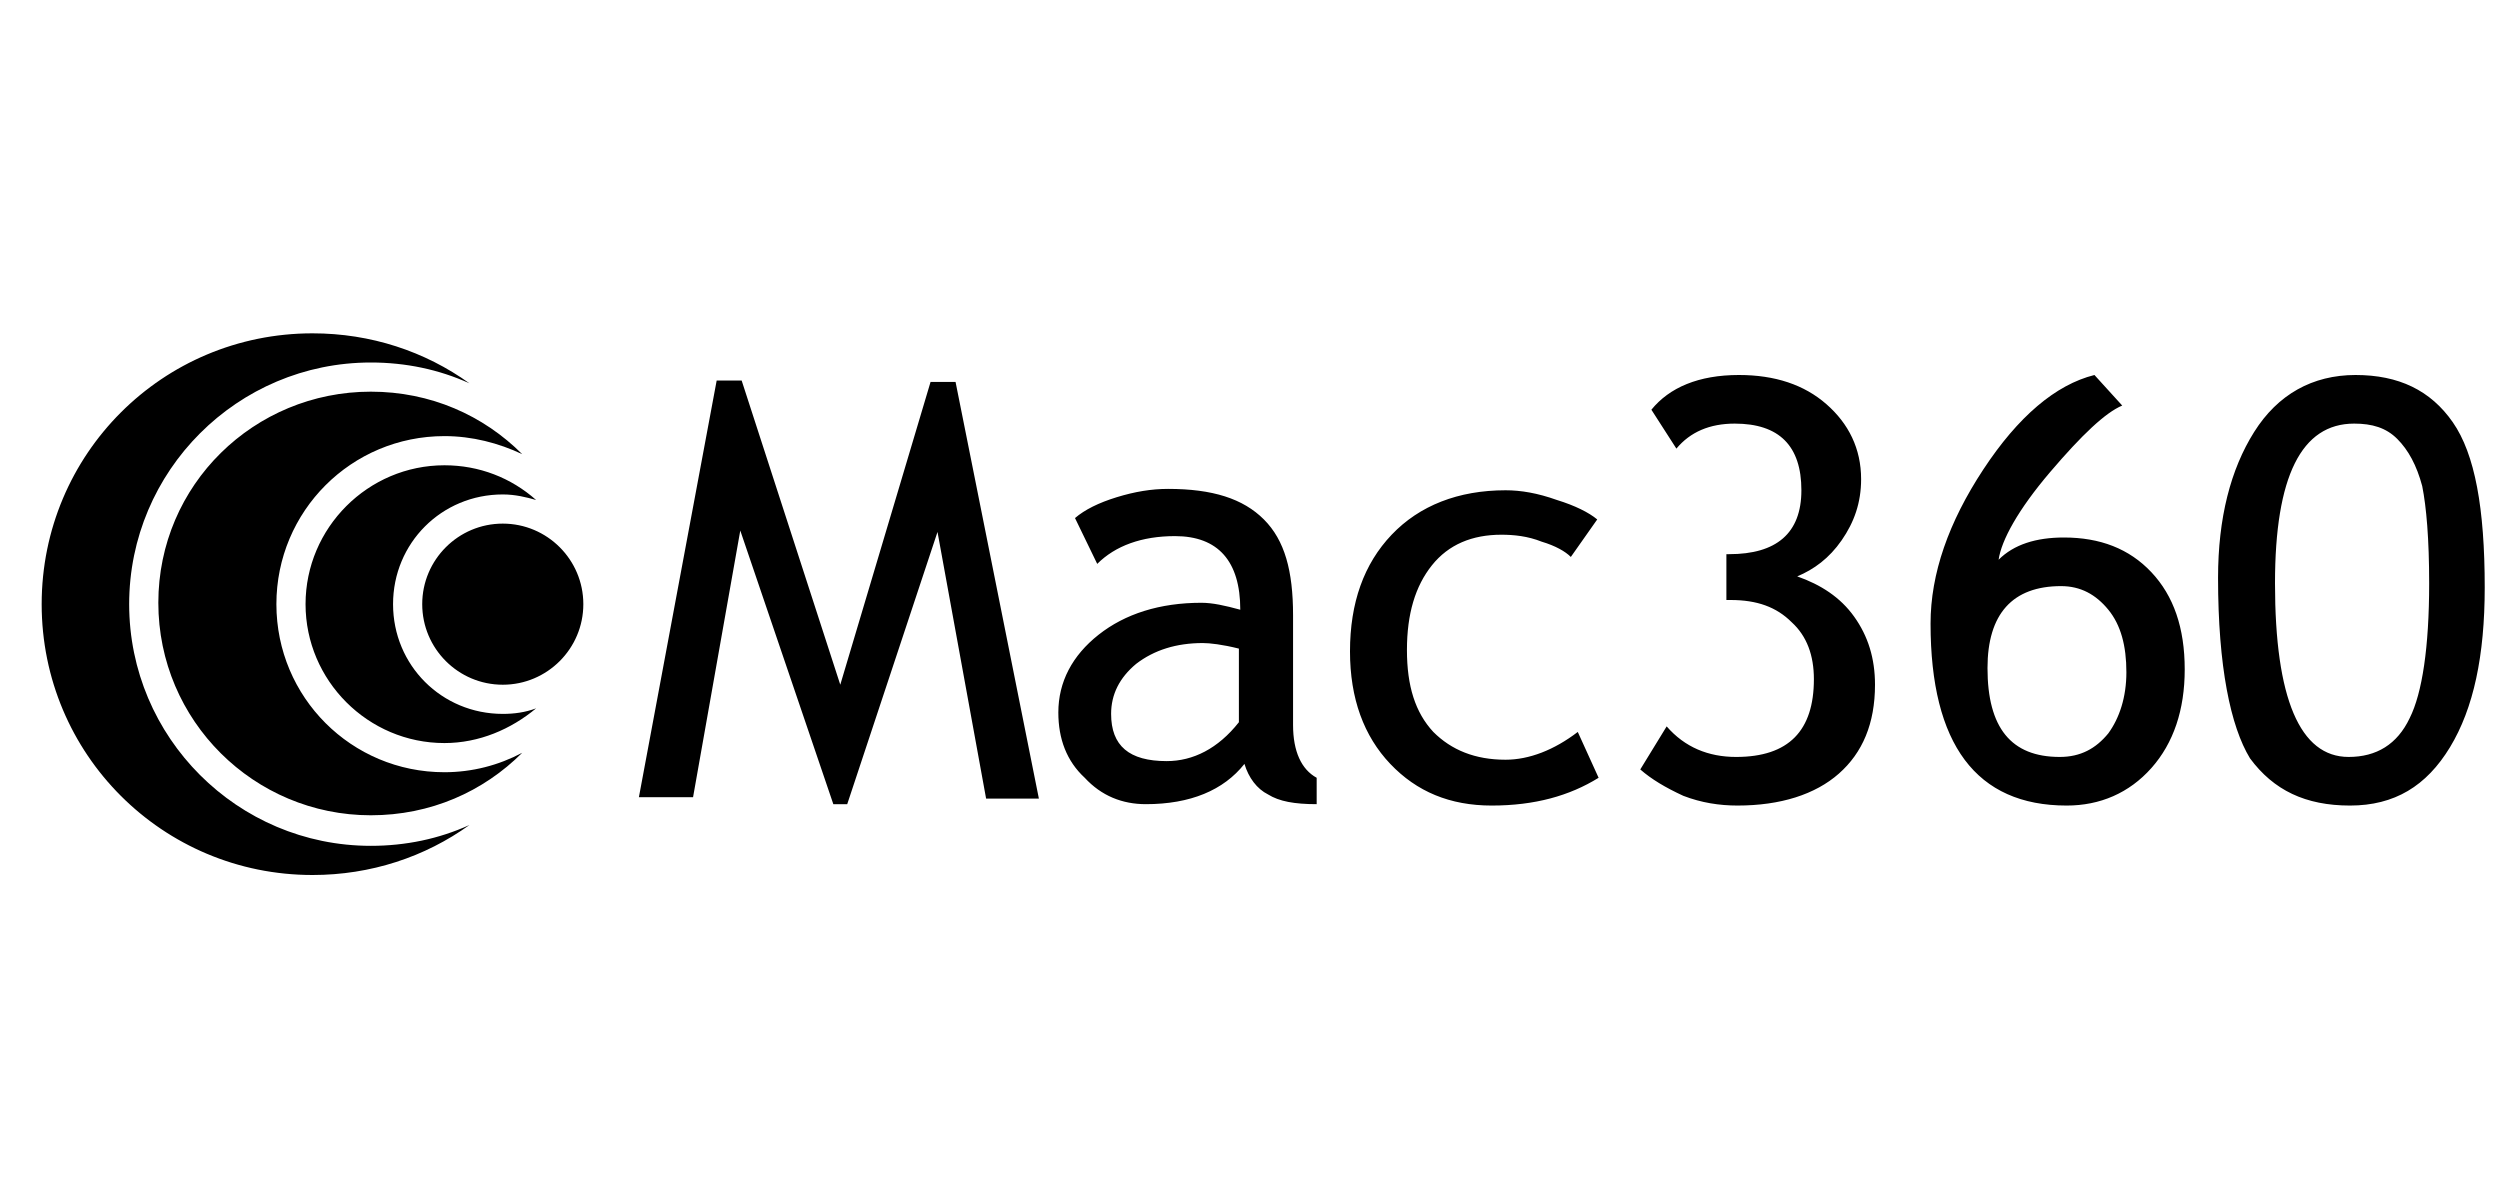
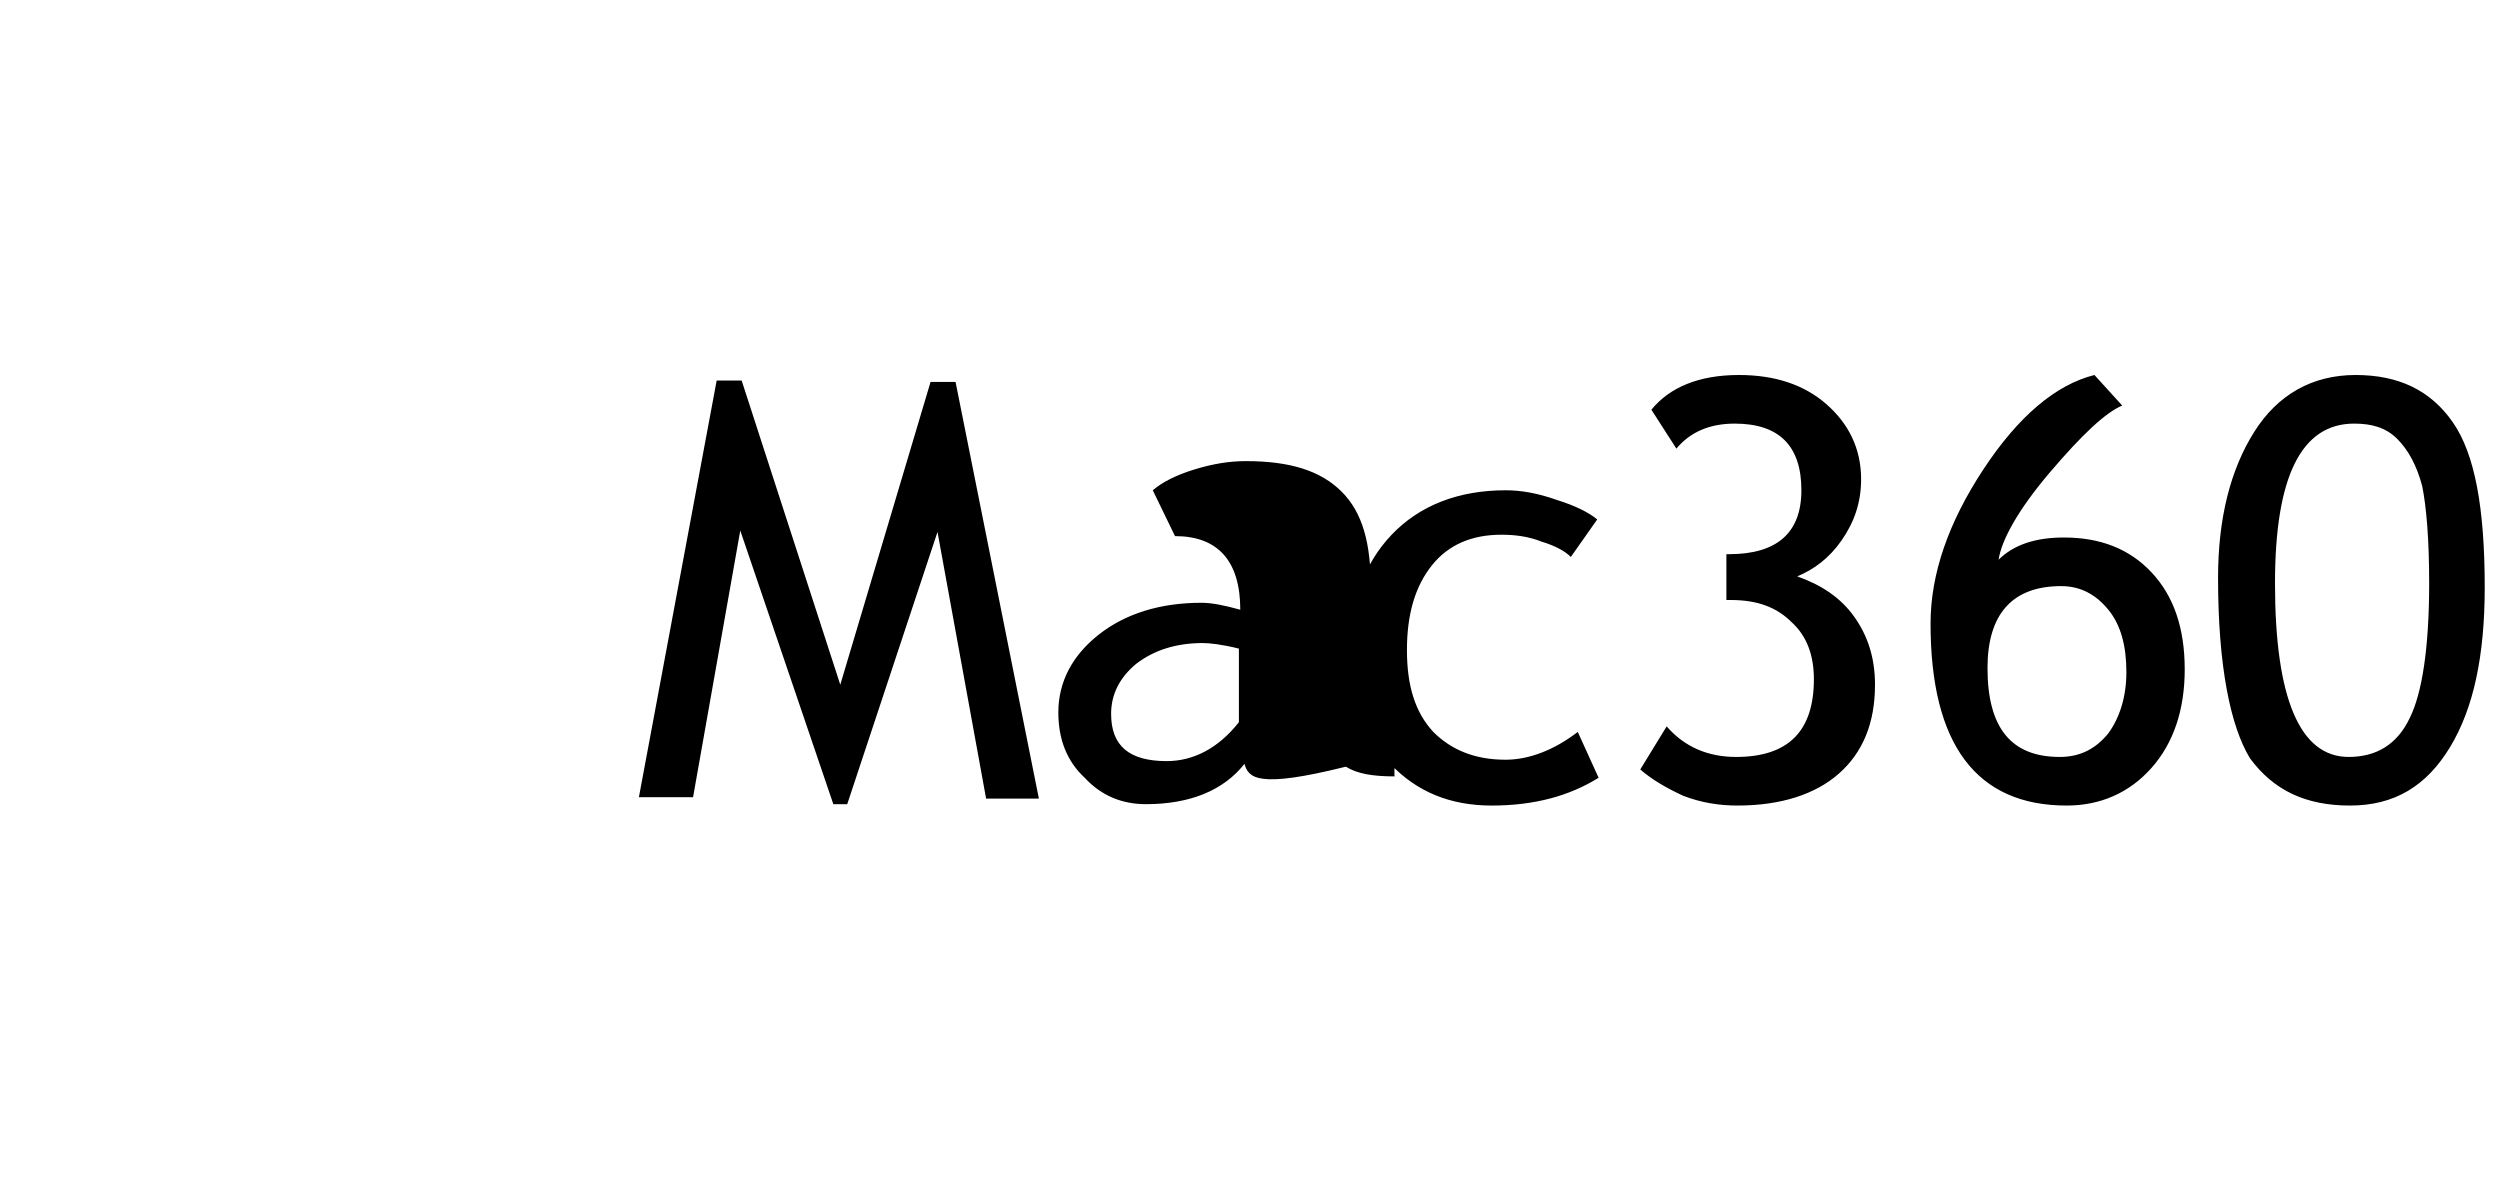
<svg xmlns="http://www.w3.org/2000/svg" id="Layer_1" x="0px" y="0px" viewBox="0 0 180 86" style="enable-background:new 0 0 180 86;" xml:space="preserve">
  <g transform="translate(3 24)">
-     <path d="M68,33.5l-3.5-19.2L58,33.9h-1l-6.7-19.7l-3.4,19.2H43l5.6-30h1.8l7.1,21.9L64,3.5h1.8l6,30H68z M86.6,31 c-1.5,1.9-3.9,2.9-7.1,2.9c-1.7,0-3.2-0.6-4.4-1.9c-1.3-1.2-1.9-2.8-1.9-4.7c0-2.2,1-4.1,2.9-5.6c1.9-1.5,4.4-2.3,7.4-2.3 c0.8,0,1.7,0.2,2.8,0.5c0-3.5-1.6-5.3-4.7-5.3c-2.4,0-4.3,0.7-5.6,2l-1.6-3.3c0.7-0.6,1.7-1.1,3-1.5c1.3-0.4,2.5-0.6,3.7-0.6 c3.2,0,5.4,0.7,6.9,2.2s2.1,3.7,2.1,6.9v7.9c0,1.9,0.6,3.2,1.7,3.8v1.9c-1.6,0-2.7-0.2-3.5-0.7C87.5,32.8,86.9,32,86.6,31z M86.2,22.7c-1.2-0.3-2.1-0.4-2.6-0.4c-1.9,0-3.5,0.5-4.8,1.5c-1.2,1-1.8,2.2-1.8,3.6c0,2.3,1.3,3.4,4,3.4c1.9,0,3.7-0.9,5.2-2.8 V22.7z M112,13.4l-1.9,2.7c-0.4-0.4-1.1-0.8-2.1-1.1c-1-0.4-2-0.5-2.9-0.5c-2.1,0-3.8,0.7-5,2.2s-1.8,3.5-1.8,6.1 c0,2.6,0.6,4.5,1.9,5.9c1.3,1.3,3,2,5.2,2c1.7,0,3.5-0.7,5.2-2l1.5,3.3c-2.1,1.3-4.6,2-7.7,2c-3,0-5.4-1-7.3-3s-2.9-4.7-2.9-8.1 c0-3.5,1-6.3,3-8.4s4.8-3.2,8.2-3.2c1.1,0,2.3,0.2,3.7,0.7C110.4,12.4,111.4,12.9,112,13.4z M115.1,31.4l1.9-3.1 c1.3,1.5,3,2.2,5,2.2c3.8,0,5.6-1.9,5.6-5.6c0-1.7-0.5-3.1-1.6-4.1c-1.1-1.1-2.5-1.6-4.4-1.6h-0.3v-3.3h0.2c3.4,0,5.2-1.5,5.2-4.6 c0-3.2-1.6-4.8-4.8-4.8c-1.8,0-3.2,0.6-4.2,1.8l-1.8-2.8c1.3-1.6,3.4-2.5,6.3-2.5c2.6,0,4.7,0.7,6.3,2.1s2.5,3.2,2.5,5.4 c0,1.7-0.5,3.1-1.4,4.4c-0.9,1.3-2,2.1-3.2,2.6c1.7,0.6,3.1,1.5,4.1,2.9s1.5,3,1.5,4.9c0,2.8-0.9,4.9-2.6,6.4 c-1.7,1.5-4.2,2.3-7.3,2.3c-1.3,0-2.6-0.2-3.9-0.7C116.9,32.7,115.9,32.1,115.1,31.4z M147.8,3l2,2.2c-1.2,0.5-2.9,2.1-5.2,4.8 s-3.5,4.9-3.7,6.3c1.1-1.1,2.7-1.6,4.7-1.6c2.6,0,4.7,0.8,6.3,2.5c1.6,1.7,2.4,4,2.4,7c0,2.9-0.8,5.3-2.4,7.1s-3.7,2.7-6.1,2.7 c-6.5,0-9.8-4.4-9.8-13.1c0-3.6,1.3-7.3,3.8-11.1S145,3.7,147.8,3z M140.1,24.1c0,4.3,1.7,6.4,5.2,6.4c1.5,0,2.6-0.6,3.5-1.7 c0.8-1.1,1.3-2.6,1.3-4.4c0-1.9-0.4-3.4-1.3-4.5s-2-1.7-3.4-1.7C141.9,18.2,140.1,20.2,140.1,24.1z M156.7,17.6 c0-4.3,0.9-7.8,2.6-10.5c1.7-2.7,4.2-4.1,7.3-4.1c3.1,0,5.4,1.1,7,3.4s2.3,6.2,2.3,11.9c0,4.9-0.8,8.7-2.5,11.5s-4,4.2-7.2,4.2 c-3.2,0-5.5-1.1-7.2-3.4C157.6,28.3,156.7,24,156.7,17.6z M160.8,18c0,8.3,1.8,12.5,5.3,12.5c2,0,3.5-0.9,4.4-2.8 c0.9-1.8,1.4-5.1,1.4-9.7c0-3.2-0.2-5.5-0.5-7c-0.4-1.5-1-2.6-1.8-3.4s-1.8-1.1-3.1-1.1C162.7,6.5,160.8,10.3,160.8,18z" />
+     <path d="M68,33.5l-3.5-19.2L58,33.9h-1l-6.7-19.7l-3.4,19.2H43l5.6-30h1.8l7.1,21.9L64,3.5h1.8l6,30H68z M86.6,31 c-1.5,1.9-3.9,2.9-7.1,2.9c-1.7,0-3.2-0.6-4.4-1.9c-1.3-1.2-1.9-2.8-1.9-4.7c0-2.2,1-4.1,2.9-5.6c1.9-1.5,4.4-2.3,7.4-2.3 c0.8,0,1.7,0.2,2.8,0.5c0-3.5-1.6-5.3-4.7-5.3l-1.6-3.3c0.7-0.6,1.7-1.1,3-1.5c1.3-0.4,2.5-0.6,3.7-0.6 c3.2,0,5.4,0.7,6.9,2.2s2.1,3.7,2.1,6.9v7.9c0,1.9,0.6,3.2,1.7,3.8v1.9c-1.6,0-2.7-0.2-3.5-0.7C87.5,32.8,86.9,32,86.6,31z M86.2,22.7c-1.2-0.3-2.1-0.4-2.6-0.4c-1.9,0-3.5,0.5-4.8,1.5c-1.2,1-1.8,2.2-1.8,3.6c0,2.3,1.3,3.4,4,3.4c1.9,0,3.7-0.9,5.2-2.8 V22.7z M112,13.4l-1.9,2.7c-0.4-0.4-1.1-0.8-2.1-1.1c-1-0.4-2-0.5-2.9-0.5c-2.1,0-3.8,0.7-5,2.2s-1.8,3.5-1.8,6.1 c0,2.6,0.6,4.5,1.9,5.9c1.3,1.3,3,2,5.2,2c1.7,0,3.5-0.7,5.2-2l1.5,3.3c-2.1,1.3-4.6,2-7.7,2c-3,0-5.4-1-7.3-3s-2.9-4.7-2.9-8.1 c0-3.5,1-6.3,3-8.4s4.8-3.2,8.2-3.2c1.1,0,2.3,0.2,3.7,0.7C110.4,12.4,111.4,12.9,112,13.4z M115.1,31.4l1.9-3.1 c1.3,1.5,3,2.2,5,2.2c3.8,0,5.6-1.9,5.6-5.6c0-1.7-0.5-3.1-1.6-4.1c-1.1-1.1-2.5-1.6-4.4-1.6h-0.3v-3.3h0.2c3.4,0,5.2-1.5,5.2-4.6 c0-3.2-1.6-4.8-4.8-4.8c-1.8,0-3.2,0.6-4.2,1.8l-1.8-2.8c1.3-1.6,3.4-2.5,6.3-2.5c2.6,0,4.7,0.7,6.3,2.1s2.5,3.2,2.5,5.4 c0,1.7-0.5,3.1-1.4,4.4c-0.9,1.3-2,2.1-3.2,2.6c1.7,0.6,3.1,1.5,4.1,2.9s1.5,3,1.5,4.9c0,2.8-0.9,4.9-2.6,6.4 c-1.7,1.5-4.2,2.3-7.3,2.3c-1.3,0-2.6-0.2-3.9-0.7C116.9,32.7,115.9,32.1,115.1,31.4z M147.8,3l2,2.2c-1.2,0.5-2.9,2.1-5.2,4.8 s-3.5,4.9-3.7,6.3c1.1-1.1,2.7-1.6,4.7-1.6c2.6,0,4.7,0.8,6.3,2.5c1.6,1.7,2.4,4,2.4,7c0,2.9-0.8,5.3-2.4,7.1s-3.7,2.7-6.1,2.7 c-6.5,0-9.8-4.4-9.8-13.1c0-3.6,1.3-7.3,3.8-11.1S145,3.7,147.8,3z M140.1,24.1c0,4.3,1.7,6.4,5.2,6.4c1.5,0,2.6-0.6,3.5-1.7 c0.8-1.1,1.3-2.6,1.3-4.4c0-1.9-0.4-3.4-1.3-4.5s-2-1.7-3.4-1.7C141.9,18.2,140.1,20.2,140.1,24.1z M156.7,17.6 c0-4.3,0.9-7.8,2.6-10.5c1.7-2.7,4.2-4.1,7.3-4.1c3.1,0,5.4,1.1,7,3.4s2.3,6.2,2.3,11.9c0,4.9-0.8,8.7-2.5,11.5s-4,4.2-7.2,4.2 c-3.2,0-5.5-1.1-7.2-3.4C157.6,28.3,156.7,24,156.7,17.6z M160.8,18c0,8.3,1.8,12.5,5.3,12.5c2,0,3.5-0.9,4.4-2.8 c0.9-1.8,1.4-5.1,1.4-9.7c0-3.2-0.2-5.5-0.5-7c-0.4-1.5-1-2.6-1.8-3.4s-1.8-1.1-3.1-1.1C162.7,6.5,160.8,10.3,160.8,18z" />
    <g>
-       <path id="mac360-monochrome-a" d="M35.6,12c-0.7-0.2-1.5-0.4-2.4-0.4c-4.4,0-7.9,3.5-7.9,7.9s3.5,7.9,7.9,7.9 c0.8,0,1.6-0.1,2.4-0.4c-1.8,1.5-4.1,2.5-6.6,2.5c-5.5,0-10-4.5-10-10s4.5-10,10-10C31.5,9.5,33.8,10.4,35.6,12z M34.6,8.7 C32.9,7.9,31,7.4,29,7.4c-6.7,0-12.1,5.4-12.1,12.1S22.3,31.6,29,31.6c2,0,3.9-0.5,5.6-1.4c-2.8,2.8-6.6,4.5-10.9,4.5 c-8.4,0-15.3-6.8-15.3-15.3S15.3,4.2,23.7,4.2C28,4.2,31.8,5.9,34.6,8.7z M30.8,3.6c-2.2-1-4.6-1.5-7.1-1.5 c-9.6,0-17.4,7.8-17.4,17.4s7.8,17.4,17.4,17.4c2.5,0,4.9-0.5,7.1-1.5c-3.2,2.3-7.1,3.6-11.3,3.6C8.7,39,0,30.3,0,19.5 S8.7,0,19.5,0C23.7,0,27.6,1.3,30.8,3.6z M33.2,25.3c-3.2,0-5.8-2.6-5.8-5.8s2.6-5.8,5.8-5.8s5.8,2.6,5.8,5.8S36.4,25.3,33.2,25.3 z" />
-     </g>
+       </g>
  </g>
</svg>